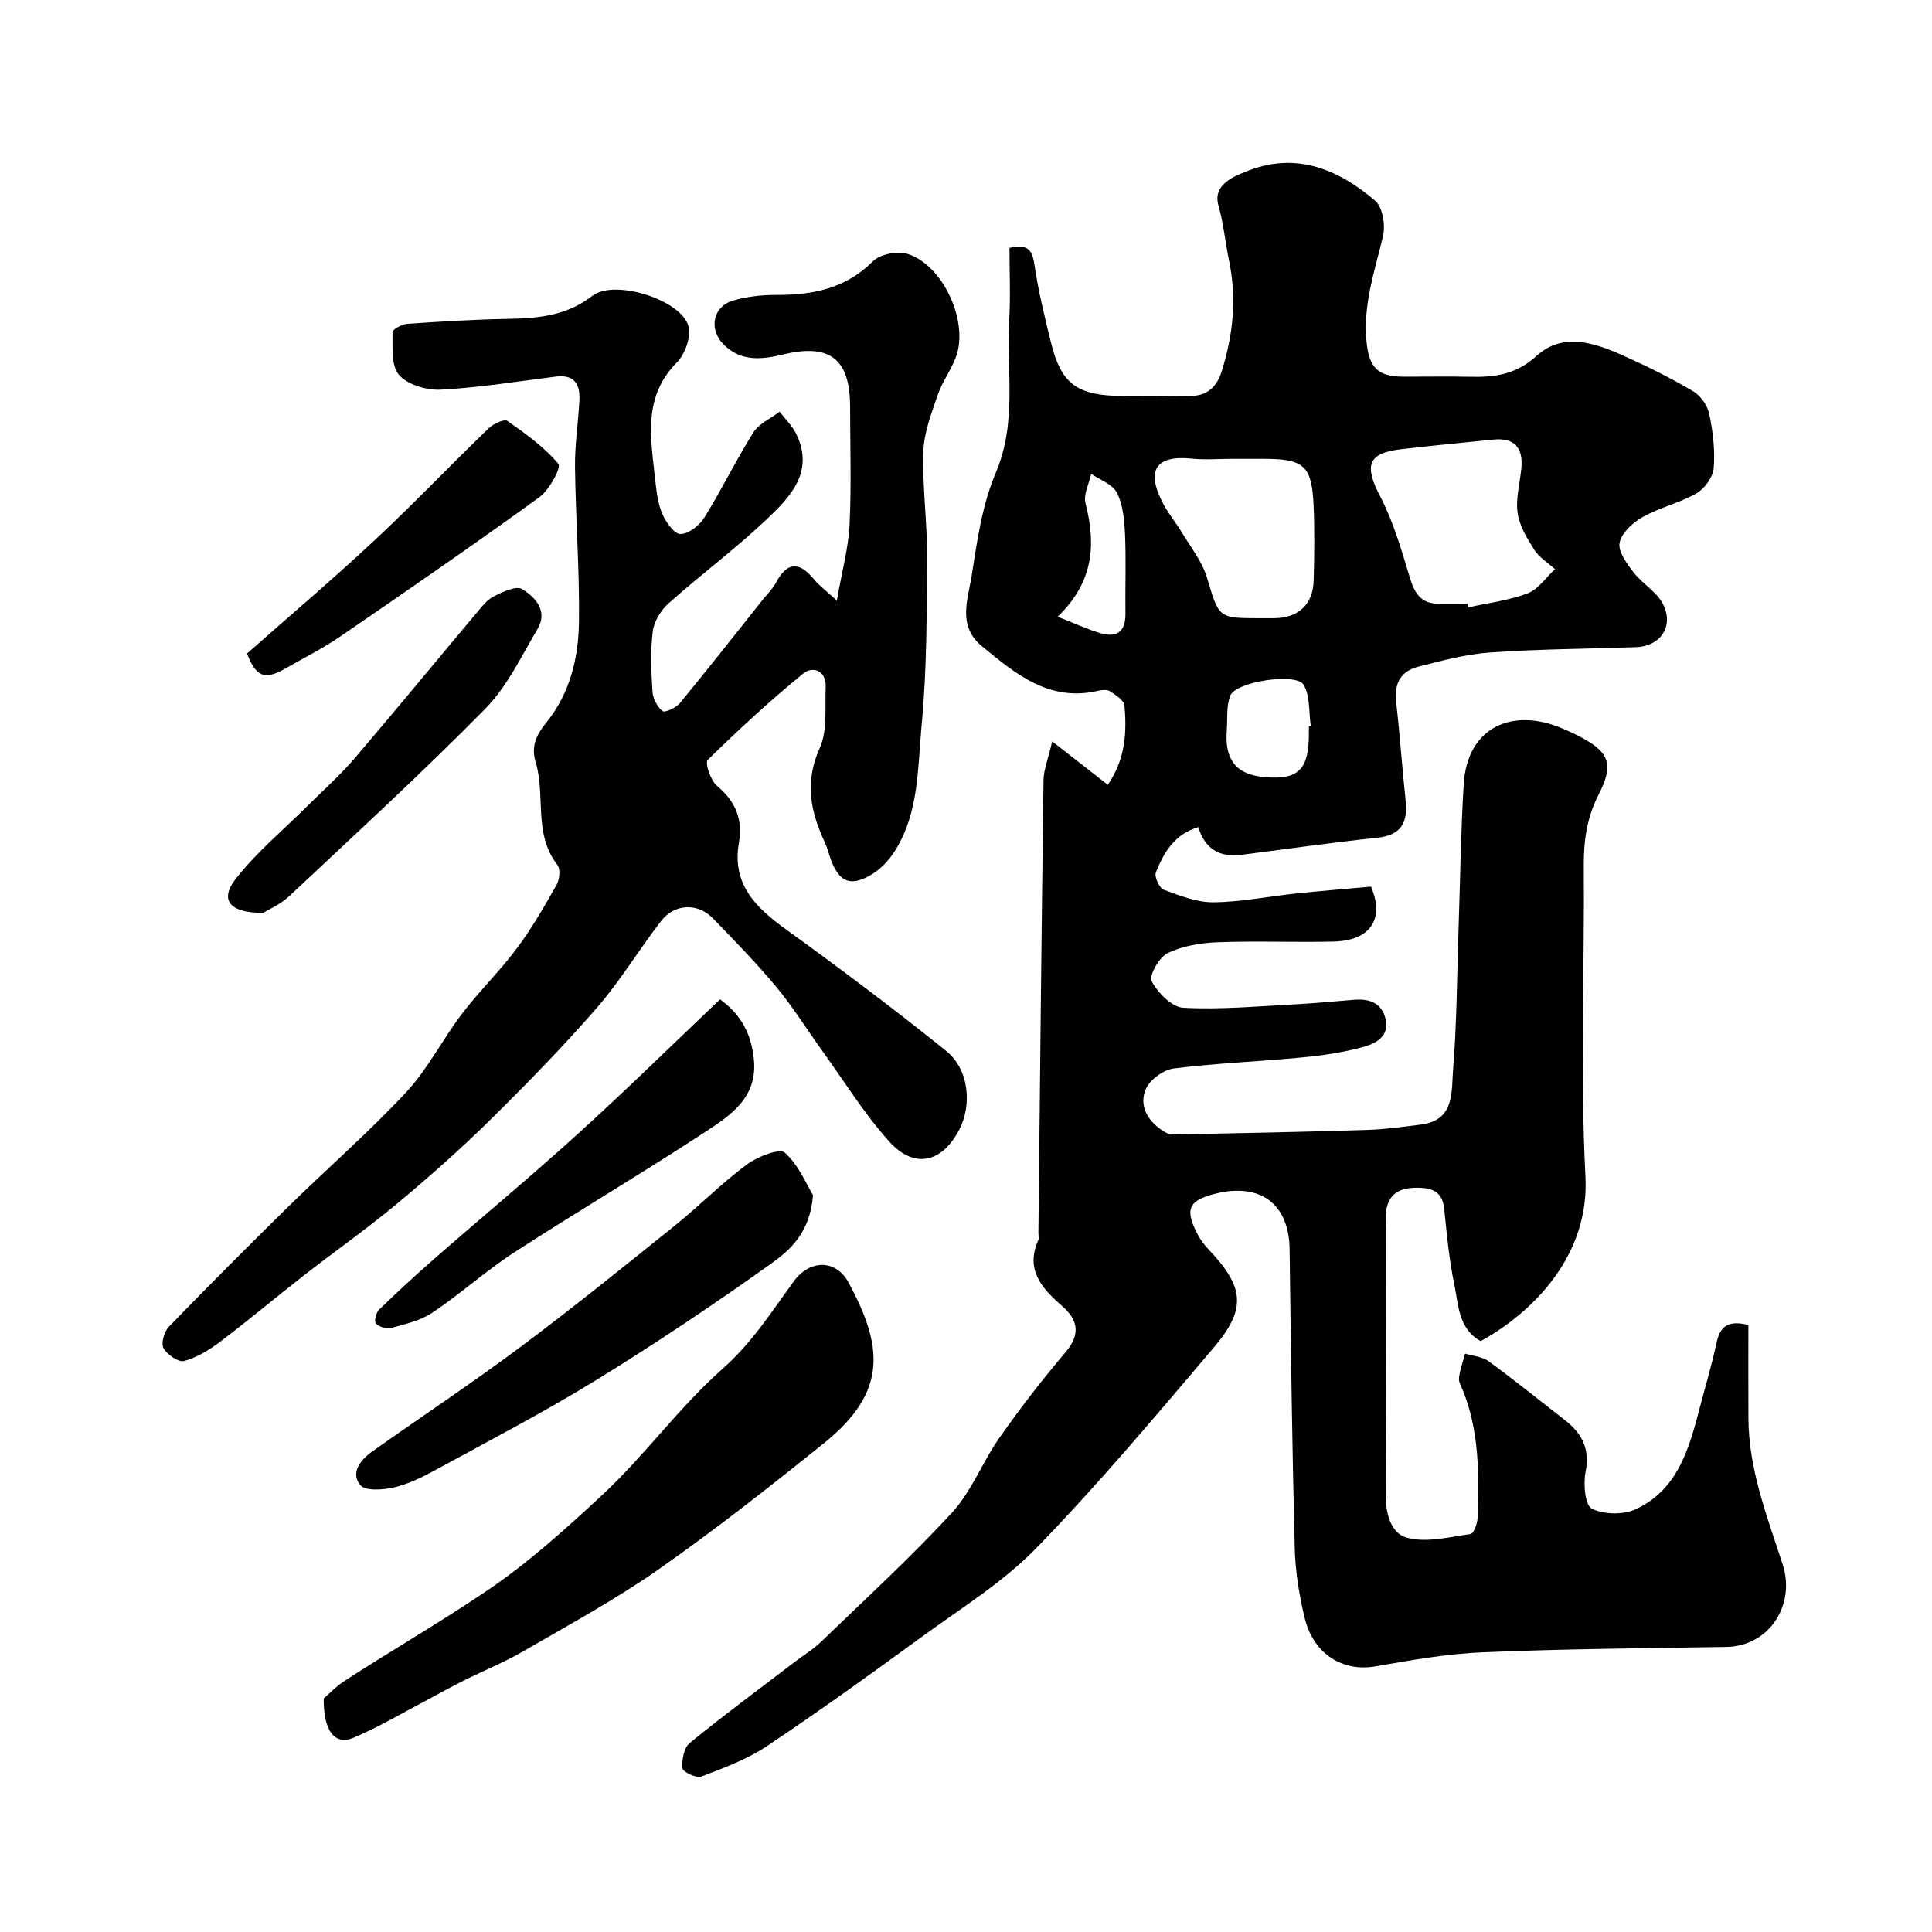
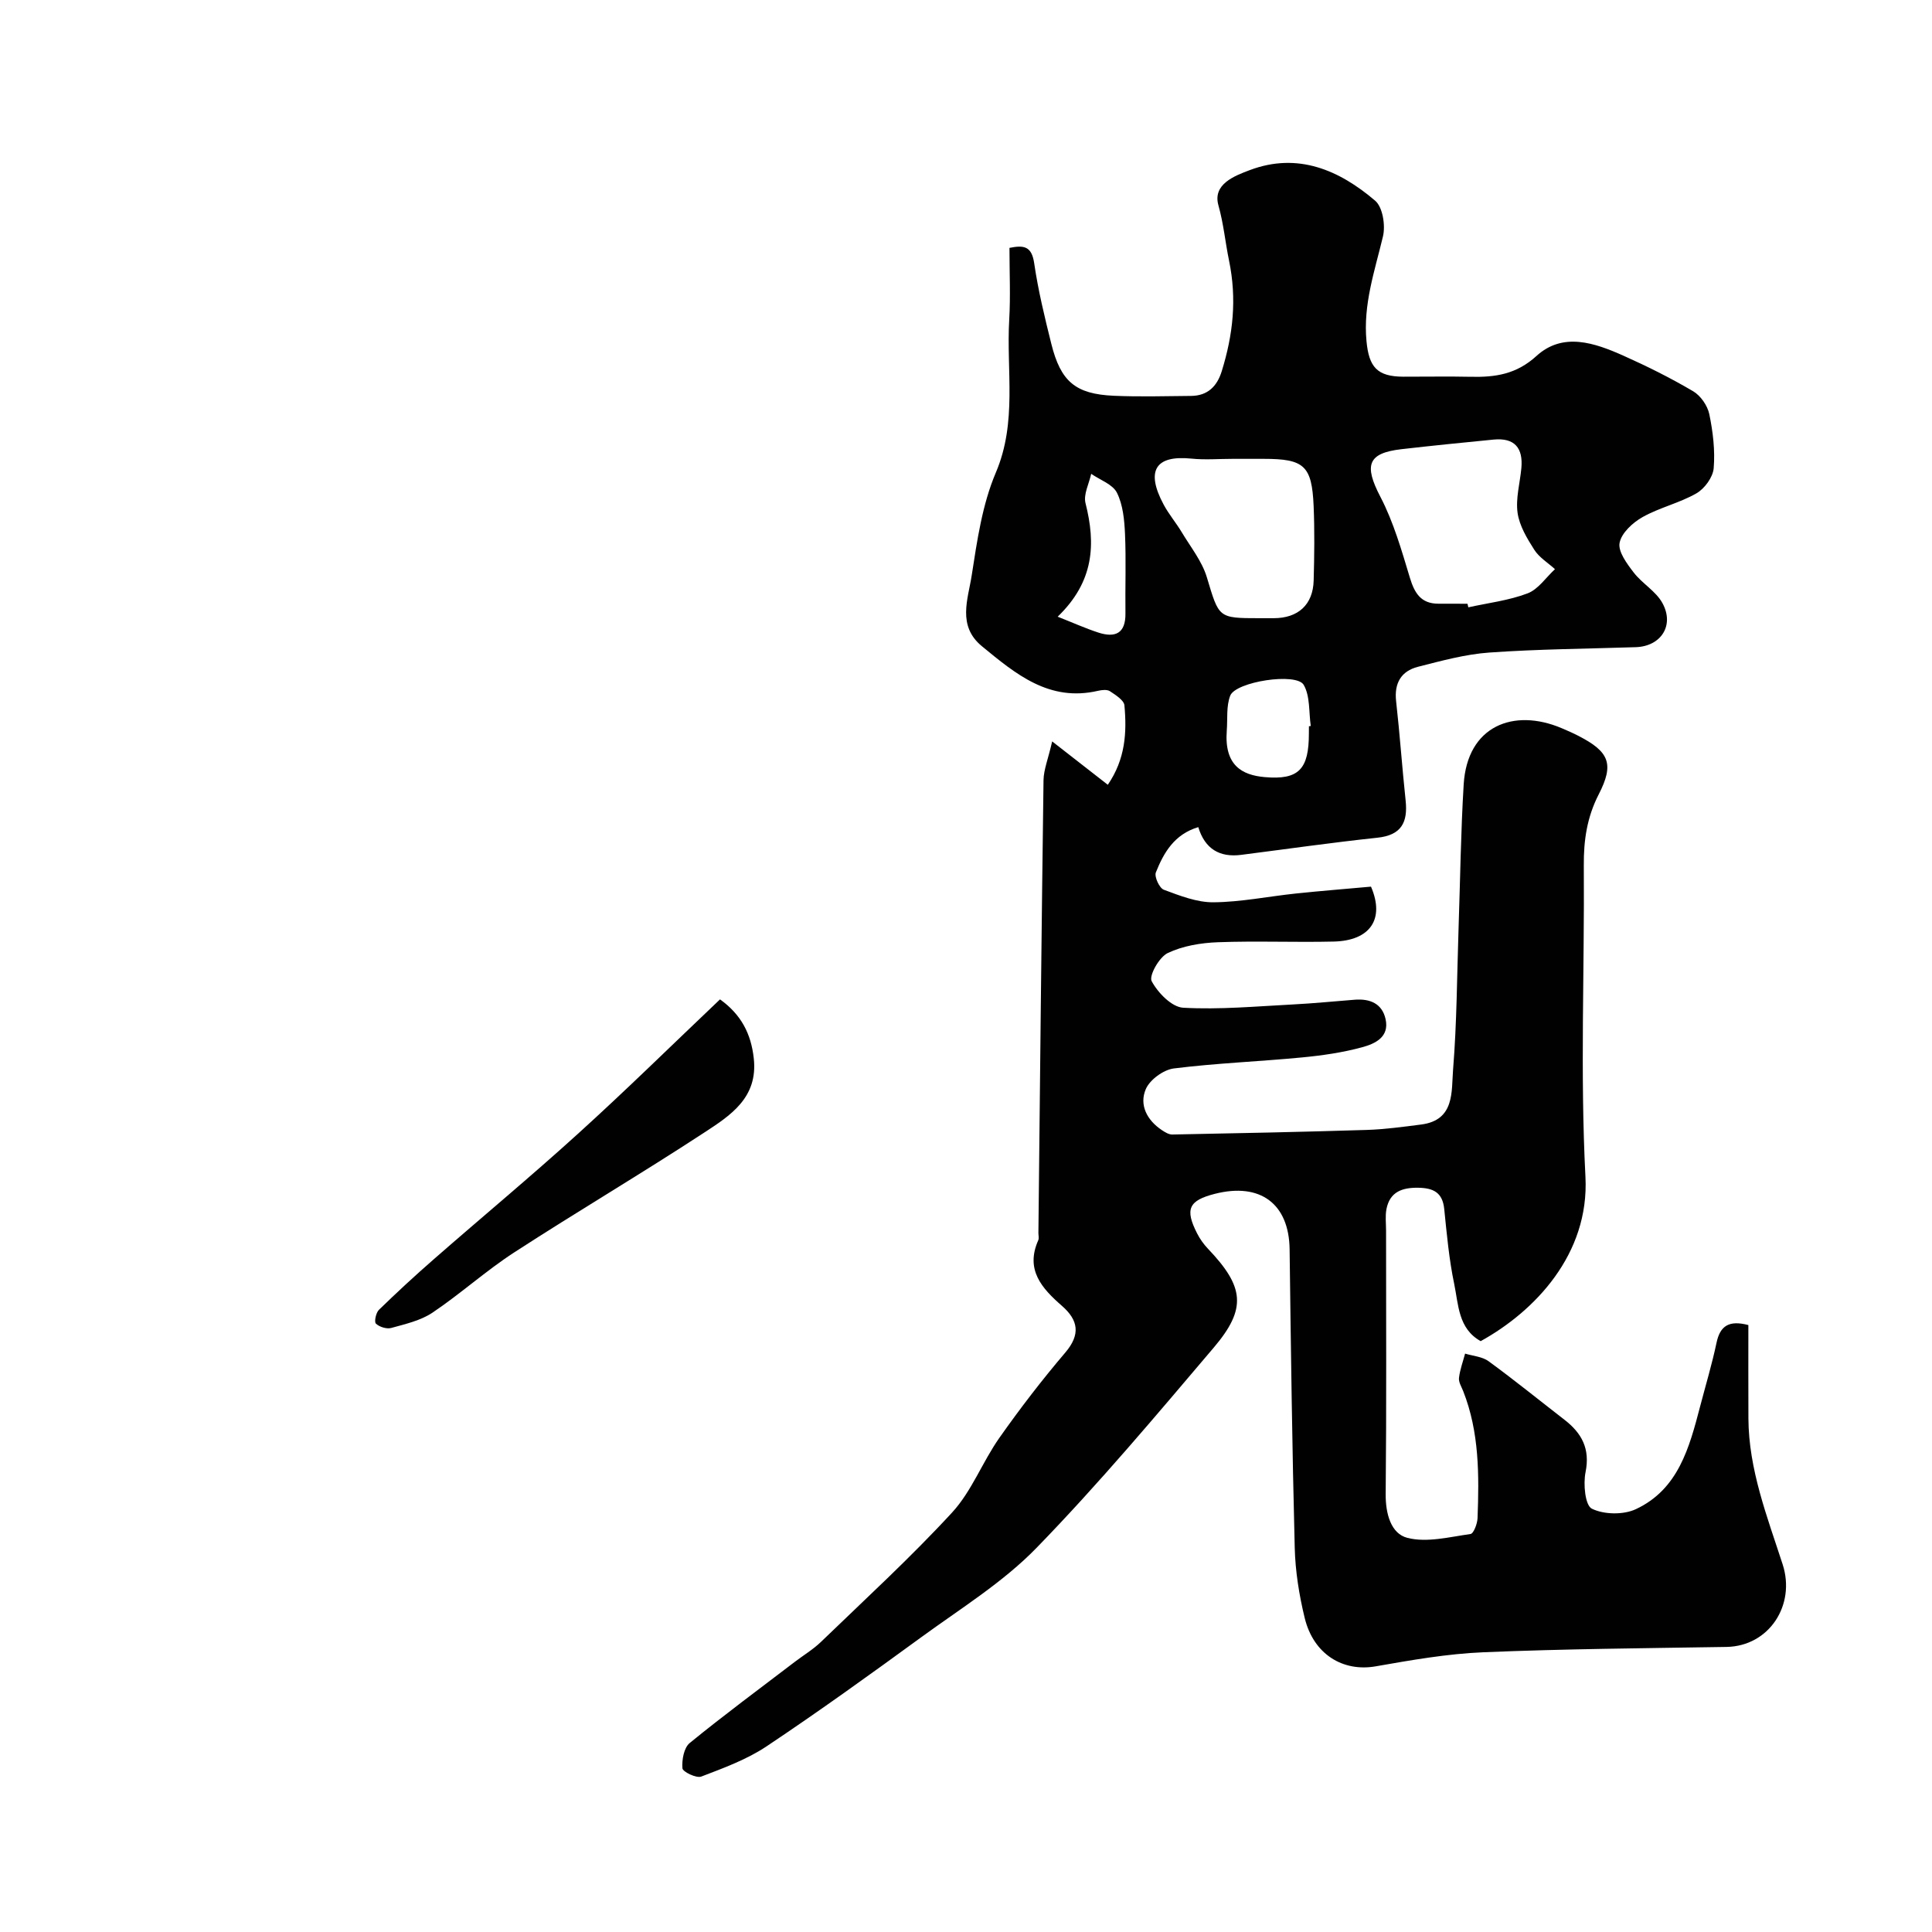
<svg xmlns="http://www.w3.org/2000/svg" enable-background="new 0 0 400 400" viewBox="0 0 400 400">
  <g fill="#010102">
    <path d="m217.84 153.5c4.81 3.75 8.03 6.26 11.52 8.98 3.66-5.34 3.95-10.87 3.44-16.44-.1-1.08-1.83-2.15-3-2.93-.59-.39-1.66-.27-2.45-.09-10.12 2.36-17.07-3.48-24.06-9.23-5.14-4.23-2.87-9.74-2.11-14.65 1.12-7.2 2.18-14.68 5-21.3 4.45-10.47 2.15-21.13 2.77-31.69.28-4.8.05-9.64.05-14.83 2.96-.59 4.6-.39 5.12 3.19.82 5.62 2.17 11.18 3.55 16.7 1.95 7.81 5.02 10.38 12.94 10.73 5.32.23 10.66.08 15.99.03 3.43-.03 5.38-1.98 6.35-5.12 2.33-7.53 3.17-14.9 1.5-22.95-.77-3.72-1.11-7.54-2.19-11.39-1.23-4.37 3.3-6.09 6.49-7.29 9.94-3.74 18.51-.02 25.96 6.33 1.57 1.34 2.16 5.11 1.62 7.39-1.71 7.17-4.14 14.12-3.41 21.72.51 5.35 2.21 7.31 7.62 7.33 4.67.01 9.33-.08 14 .02 5.04.11 9.4-.51 13.57-4.31 5.48-5 12.04-2.72 18-.06 4.93 2.2 9.78 4.62 14.43 7.36 1.55.91 2.98 2.97 3.35 4.74.76 3.66 1.22 7.51.91 11.21-.16 1.86-1.88 4.22-3.57 5.19-3.5 2.01-7.62 2.93-11.14 4.91-2.04 1.14-4.38 3.29-4.77 5.34-.35 1.81 1.52 4.32 2.92 6.14 1.75 2.28 4.58 3.86 5.93 6.3 2.57 4.64-.28 8.99-5.5 9.16-10.1.33-20.22.4-30.29 1.11-4.98.35-9.93 1.71-14.8 2.95-3.48.89-4.95 3.38-4.53 7.12.77 6.84 1.24 13.72 1.97 20.56.48 4.51-.85 7.18-5.84 7.71-9.42 1-18.81 2.35-28.21 3.55-4.46.57-7.5-1.22-8.88-5.74-4.96 1.48-7.15 5.29-8.78 9.37-.36.89.73 3.25 1.64 3.59 3.31 1.23 6.84 2.63 10.28 2.6 5.7-.05 11.38-1.22 17.08-1.82 5.24-.55 10.49-.96 15.54-1.42 2.91 6.76-.21 11.19-7.71 11.37-7.99.19-16-.16-23.99.14-3.52.13-7.27.75-10.39 2.24-1.76.84-3.92 4.7-3.32 5.82 1.28 2.4 4.16 5.37 6.53 5.5 7.55.42 15.16-.29 22.74-.68 4.27-.22 8.53-.65 12.79-.98 3.12-.24 5.65.77 6.37 4.02.83 3.73-2.21 5.1-4.81 5.81-4.06 1.11-8.3 1.72-12.5 2.12-8.84.85-17.73 1.18-26.53 2.28-2.14.27-4.96 2.32-5.8 4.27-1.41 3.27.23 6.44 3.32 8.5.65.43 1.45.93 2.17.91 13.42-.26 26.84-.53 40.25-.95 3.76-.12 7.52-.64 11.27-1.12 7-.9 6.24-6.85 6.6-11.33.79-9.73.81-19.52 1.14-29.29.34-9.93.46-19.88 1.06-29.8.74-12.13 10.34-15.84 20.26-11.65 1.21.51 2.41 1.04 3.57 1.64 6.3 3.26 7.37 5.77 4.13 12.07-2.43 4.73-3.13 9.51-3.09 14.72.16 21.49-.77 43.03.34 64.47.83 16.04-10.51 27.85-21.69 34.02-4.66-2.59-4.59-7.56-5.48-11.83-1.07-5.1-1.54-10.35-2.07-15.55-.35-3.42-2.28-4.33-5.38-4.38-3.34-.05-5.88.85-6.58 4.42-.28 1.45-.08 2.99-.08 4.49 0 18.16.1 36.33-.08 54.49-.04 4.07 1.08 8.22 4.5 9.09 4.04 1.03 8.71-.19 13.06-.8.65-.09 1.41-2.12 1.46-3.27.33-8.91.38-17.81-2.97-26.31-.36-.91-.98-1.88-.87-2.76.2-1.7.82-3.34 1.26-5.01 1.64.5 3.56.62 4.87 1.58 5.34 3.9 10.48 8.07 15.71 12.12 3.58 2.77 5.34 6 4.36 10.85-.5 2.46-.09 6.88 1.31 7.56 2.5 1.23 6.53 1.3 9.1.1 8.79-4.1 11.08-12.74 13.3-21.23 1.15-4.41 2.47-8.78 3.41-13.23.74-3.53 2.61-4.71 6.59-3.66 0 6.3-.02 12.81.01 19.31.05 10.61 3.9 20.39 7.09 30.24 2.73 8.41-2.8 16.94-11.63 17.09-16.77.27-33.54.4-50.29 1.1-7.48.31-14.95 1.62-22.35 2.92-6.76 1.18-12.85-2.47-14.69-10.03-1.15-4.74-1.94-9.67-2.06-14.53-.53-20.59-.8-41.19-1.06-61.79-.12-9.4-6.06-13.88-15.48-11.48-5.41 1.38-6.24 3.16-3.67 8.2.58 1.14 1.36 2.24 2.25 3.17 7.5 7.88 8.08 12.36 1.19 20.47-11.94 14.06-23.83 28.23-36.68 41.45-6.96 7.16-15.75 12.58-23.9 18.53-10.55 7.69-21.15 15.33-32 22.57-4.09 2.73-8.89 4.49-13.52 6.26-1.01.39-3.84-.99-3.9-1.71-.14-1.74.3-4.25 1.51-5.24 7.09-5.79 14.46-11.23 21.74-16.79 1.81-1.38 3.81-2.58 5.44-4.15 9.14-8.83 18.54-17.44 27.14-26.78 4.06-4.41 6.28-10.47 9.79-15.46 4.28-6.08 8.83-12 13.65-17.66 3.2-3.76 2.69-6.71-.7-9.67-4.16-3.63-7.62-7.47-4.9-13.58.19-.42.03-.99.03-1.49.33-31.26.64-62.52 1.06-93.78.04-2.19.97-4.4 1.79-8.01zm85.99-28.5c.06.25.11.49.17.74 4.11-.91 8.38-1.41 12.27-2.89 2.21-.84 3.8-3.29 5.67-5.01-1.45-1.32-3.26-2.41-4.28-4.01-1.5-2.35-3.08-4.97-3.46-7.64-.42-2.99.49-6.16.78-9.25.39-4.19-1.39-6.35-5.74-5.93-6.37.62-12.73 1.26-19.09 1.99-7.04.81-7.75 3.34-4.36 9.85 2.73 5.24 4.39 11.07 6.11 16.76.97 3.21 2.3 5.38 5.91 5.38 2.02.01 4.02.01 6.02.01zm-48.67-30c-2.83 0-5.68.24-8.49-.05-7.52-.76-9.48 2.56-5.75 9.52 1.07 2 2.57 3.76 3.74 5.71 1.83 3.06 4.19 5.99 5.2 9.32 2.54 8.42 2.29 8.49 10.86 8.49h3c5.05-.01 8.13-2.8 8.26-7.81.14-5.16.21-10.33-.01-15.48-.37-8.3-1.97-9.7-10.32-9.7-2.17 0-4.33 0-6.49 0zm15.84 55.36c.13-.02.25-.03.38-.05-.42-2.87-.11-6.17-1.46-8.51-1.51-2.62-14.09-.68-15.22 2.24-.84 2.18-.52 4.81-.71 7.24-.54 7.19 3.16 9.19 7.82 9.61 7.12.64 9.18-1.66 9.18-9.03.01-.51.01-1 .01-1.5zm-52.02-22.68c3.29 1.3 5.8 2.43 8.4 3.28 3.51 1.14 5.69.2 5.63-3.98-.07-5.48.15-10.98-.09-16.45-.13-2.88-.42-6.01-1.67-8.51-.88-1.76-3.49-2.64-5.33-3.92-.44 2.03-1.63 4.25-1.18 6.06 2.14 8.45 1.82 16.21-5.76 23.52z" />
-     <path d="m173.26 124.34c1.05-6.04 2.39-10.84 2.63-15.69.4-8.14.12-16.32.11-24.49-.01-9.83-4.2-13.09-13.76-10.79-4.43 1.06-8.82 1.61-12.47-2.1-3.03-3.07-2.22-7.74 1.89-9 2.92-.89 6.12-1.22 9.2-1.21 7.46.01 14.19-1.31 19.81-6.91 1.5-1.5 5.04-2.24 7.13-1.61 7.43 2.23 12.83 14.07 10.12 21.37-1.01 2.72-2.85 5.14-3.78 7.88-1.3 3.81-2.84 7.76-2.97 11.69-.23 7.25.81 14.53.77 21.79-.07 11.6-.03 23.25-1.12 34.78-.84 8.82-.5 18.14-5.53 26.11-1.25 1.98-3.06 3.9-5.07 5.04-4.21 2.41-6.48 1.35-8.16-3.13-.45-1.22-.75-2.51-1.3-3.68-2.97-6.36-4.21-12.49-1.05-19.5 1.65-3.66 1.05-8.39 1.24-12.65.15-3.49-2.75-4.34-4.63-2.81-6.89 5.62-13.45 11.68-19.8 17.91-.61.6.61 4.28 1.94 5.38 3.86 3.2 5.36 6.97 4.52 11.78-1.48 8.53 3.43 13.34 9.67 17.86 11.26 8.15 22.4 16.48 33.22 25.2 4.73 3.81 5.42 11.09 2.76 16.27-3.53 6.89-9.33 8.29-14.51 2.53-5.22-5.79-9.37-12.55-13.96-18.91-3.14-4.36-5.98-8.97-9.41-13.09-4.12-4.95-8.65-9.58-13.13-14.21-3.14-3.25-7.95-3.09-10.74.53-4.59 5.94-8.49 12.45-13.4 18.09-7.08 8.12-14.63 15.85-22.31 23.41-6.11 6.01-12.56 11.7-19.15 17.18-6.15 5.12-12.72 9.72-19.04 14.65-5.81 4.53-11.45 9.28-17.33 13.73-2.26 1.71-4.83 3.3-7.51 4.04-1.17.32-3.55-1.31-4.29-2.66-.55-1.01.16-3.44 1.13-4.45 8.11-8.38 16.35-16.64 24.67-24.81 8.11-7.95 16.7-15.43 24.43-23.71 4.49-4.81 7.52-10.94 11.54-16.22 3.58-4.7 7.86-8.86 11.39-13.59 3.09-4.13 5.68-8.65 8.23-13.15.62-1.1.83-3.27.17-4.11-5.04-6.43-2.42-14.36-4.51-21.29-1.05-3.48.33-5.86 2.22-8.21 4.96-6.15 6.67-13.46 6.75-20.99.12-10.63-.69-21.26-.82-31.89-.06-4.59.67-9.19.91-13.8.17-3.3-1.01-5.42-4.87-4.93-7.94 1-15.88 2.29-23.85 2.71-2.92.15-6.87-1.03-8.65-3.08-1.66-1.92-1.25-5.79-1.33-8.81-.01-.58 1.94-1.66 3.04-1.74 6.92-.48 13.85-.91 20.79-1.03 6.3-.11 12.17-.61 17.55-4.77 4.61-3.56 18.4.84 19.89 6.26.6 2.17-.68 5.8-2.37 7.51-7.14 7.18-5.42 15.7-4.52 24.18.26 2.41.53 4.93 1.46 7.12.73 1.73 2.47 4.24 3.76 4.24 1.69 0 3.95-1.78 4.97-3.41 3.58-5.75 6.54-11.89 10.15-17.62 1.16-1.84 3.59-2.88 5.44-4.29 1.17 1.54 2.63 2.94 3.45 4.64 3.75 7.75-1.2 12.96-6.05 17.56-6.49 6.15-13.72 11.52-20.4 17.48-1.59 1.42-3.02 3.73-3.27 5.79-.51 4.1-.32 8.32-.06 12.47.09 1.44.98 3.16 2.07 4.04.47.39 2.79-.67 3.59-1.64 5.84-7.08 11.5-14.3 17.22-21.48.92-1.15 2.02-2.21 2.7-3.49 2.26-4.25 4.73-4.43 7.77-.77 1.02 1.28 2.35 2.24 4.82 4.5z" />
-     <path d="m67.02 351.66c.88-.75 2.49-2.47 4.41-3.71 9.64-6.25 19.58-11.99 29.13-18.44 8.8-5.93 16.5-12.91 24.1-19.97 8.82-8.18 15.96-18.21 24.95-26.15 6.08-5.37 10.16-11.83 14.75-18.13 3.27-4.49 8.7-4.59 11.32.27 6.94 12.87 8.39 22.42-5.01 33.2-11.2 9.01-22.52 17.92-34.29 26.17-8.92 6.25-18.57 11.48-28.01 16.96-3.99 2.32-8.32 4.06-12.46 6.13-2.45 1.22-4.84 2.58-7.27 3.86-5.14 2.7-10.16 5.69-15.49 7.95-3.73 1.57-6.2-1.26-6.13-8.14z" />
-     <path d="m168.33 247.46c-.64 7.85-4.8 11.4-8.76 14.22-11.81 8.42-23.89 16.52-36.25 24.12-10.8 6.64-22.09 12.5-33.22 18.58-2.71 1.48-5.58 2.89-8.55 3.58-2.26.52-5.96.77-6.97-.5-2.09-2.61.12-5.27 2.55-6.99 10.12-7.17 20.48-14.03 30.42-21.44 10.88-8.12 21.46-16.67 32.04-25.18 5.13-4.12 9.78-8.85 15.05-12.77 2.18-1.62 6.77-3.4 7.86-2.43 2.92 2.63 4.54 6.7 5.83 8.81z" />
    <path d="m149.07 206.91c4.39 3.15 6.43 7.12 6.99 12.2.92 8.2-4.91 11.88-10.32 15.42-12.94 8.47-26.27 16.33-39.25 24.75-5.88 3.81-11.13 8.58-16.95 12.49-2.46 1.65-5.61 2.36-8.54 3.17-.95.26-2.44-.21-3.17-.89-.39-.36 0-2.26.62-2.86 3.71-3.61 7.52-7.13 11.42-10.53 9.9-8.66 20.02-17.06 29.76-25.9 9.94-9 19.5-18.41 29.44-27.85z" />
-     <path d="m54.5 188.99c-7.12.04-9.1-2.74-5.61-7.15 4.34-5.5 9.85-10.07 14.85-15.06 3.23-3.22 6.67-6.27 9.63-9.72 8.53-9.97 16.85-20.12 25.3-30.17 1.07-1.27 2.17-2.72 3.58-3.43 1.82-.92 4.62-2.24 5.84-1.5 2.73 1.67 5.4 4.52 3.21 8.24-3.37 5.71-6.33 11.98-10.89 16.6-13.13 13.33-26.94 25.99-40.59 38.8-1.81 1.69-4.24 2.72-5.32 3.39z" />
-     <path d="m51.14 135.31c8.76-7.75 17.74-15.36 26.34-23.39 8.1-7.55 15.75-15.58 23.72-23.27.95-.92 3.21-1.95 3.85-1.5 3.79 2.65 7.63 5.42 10.57 8.9.62.73-1.87 5.38-3.91 6.86-13.62 9.86-27.46 19.41-41.34 28.92-3.59 2.46-7.53 4.42-11.31 6.59-4.25 2.43-6.05 1.75-7.92-3.11z" />
  </g>
</svg>